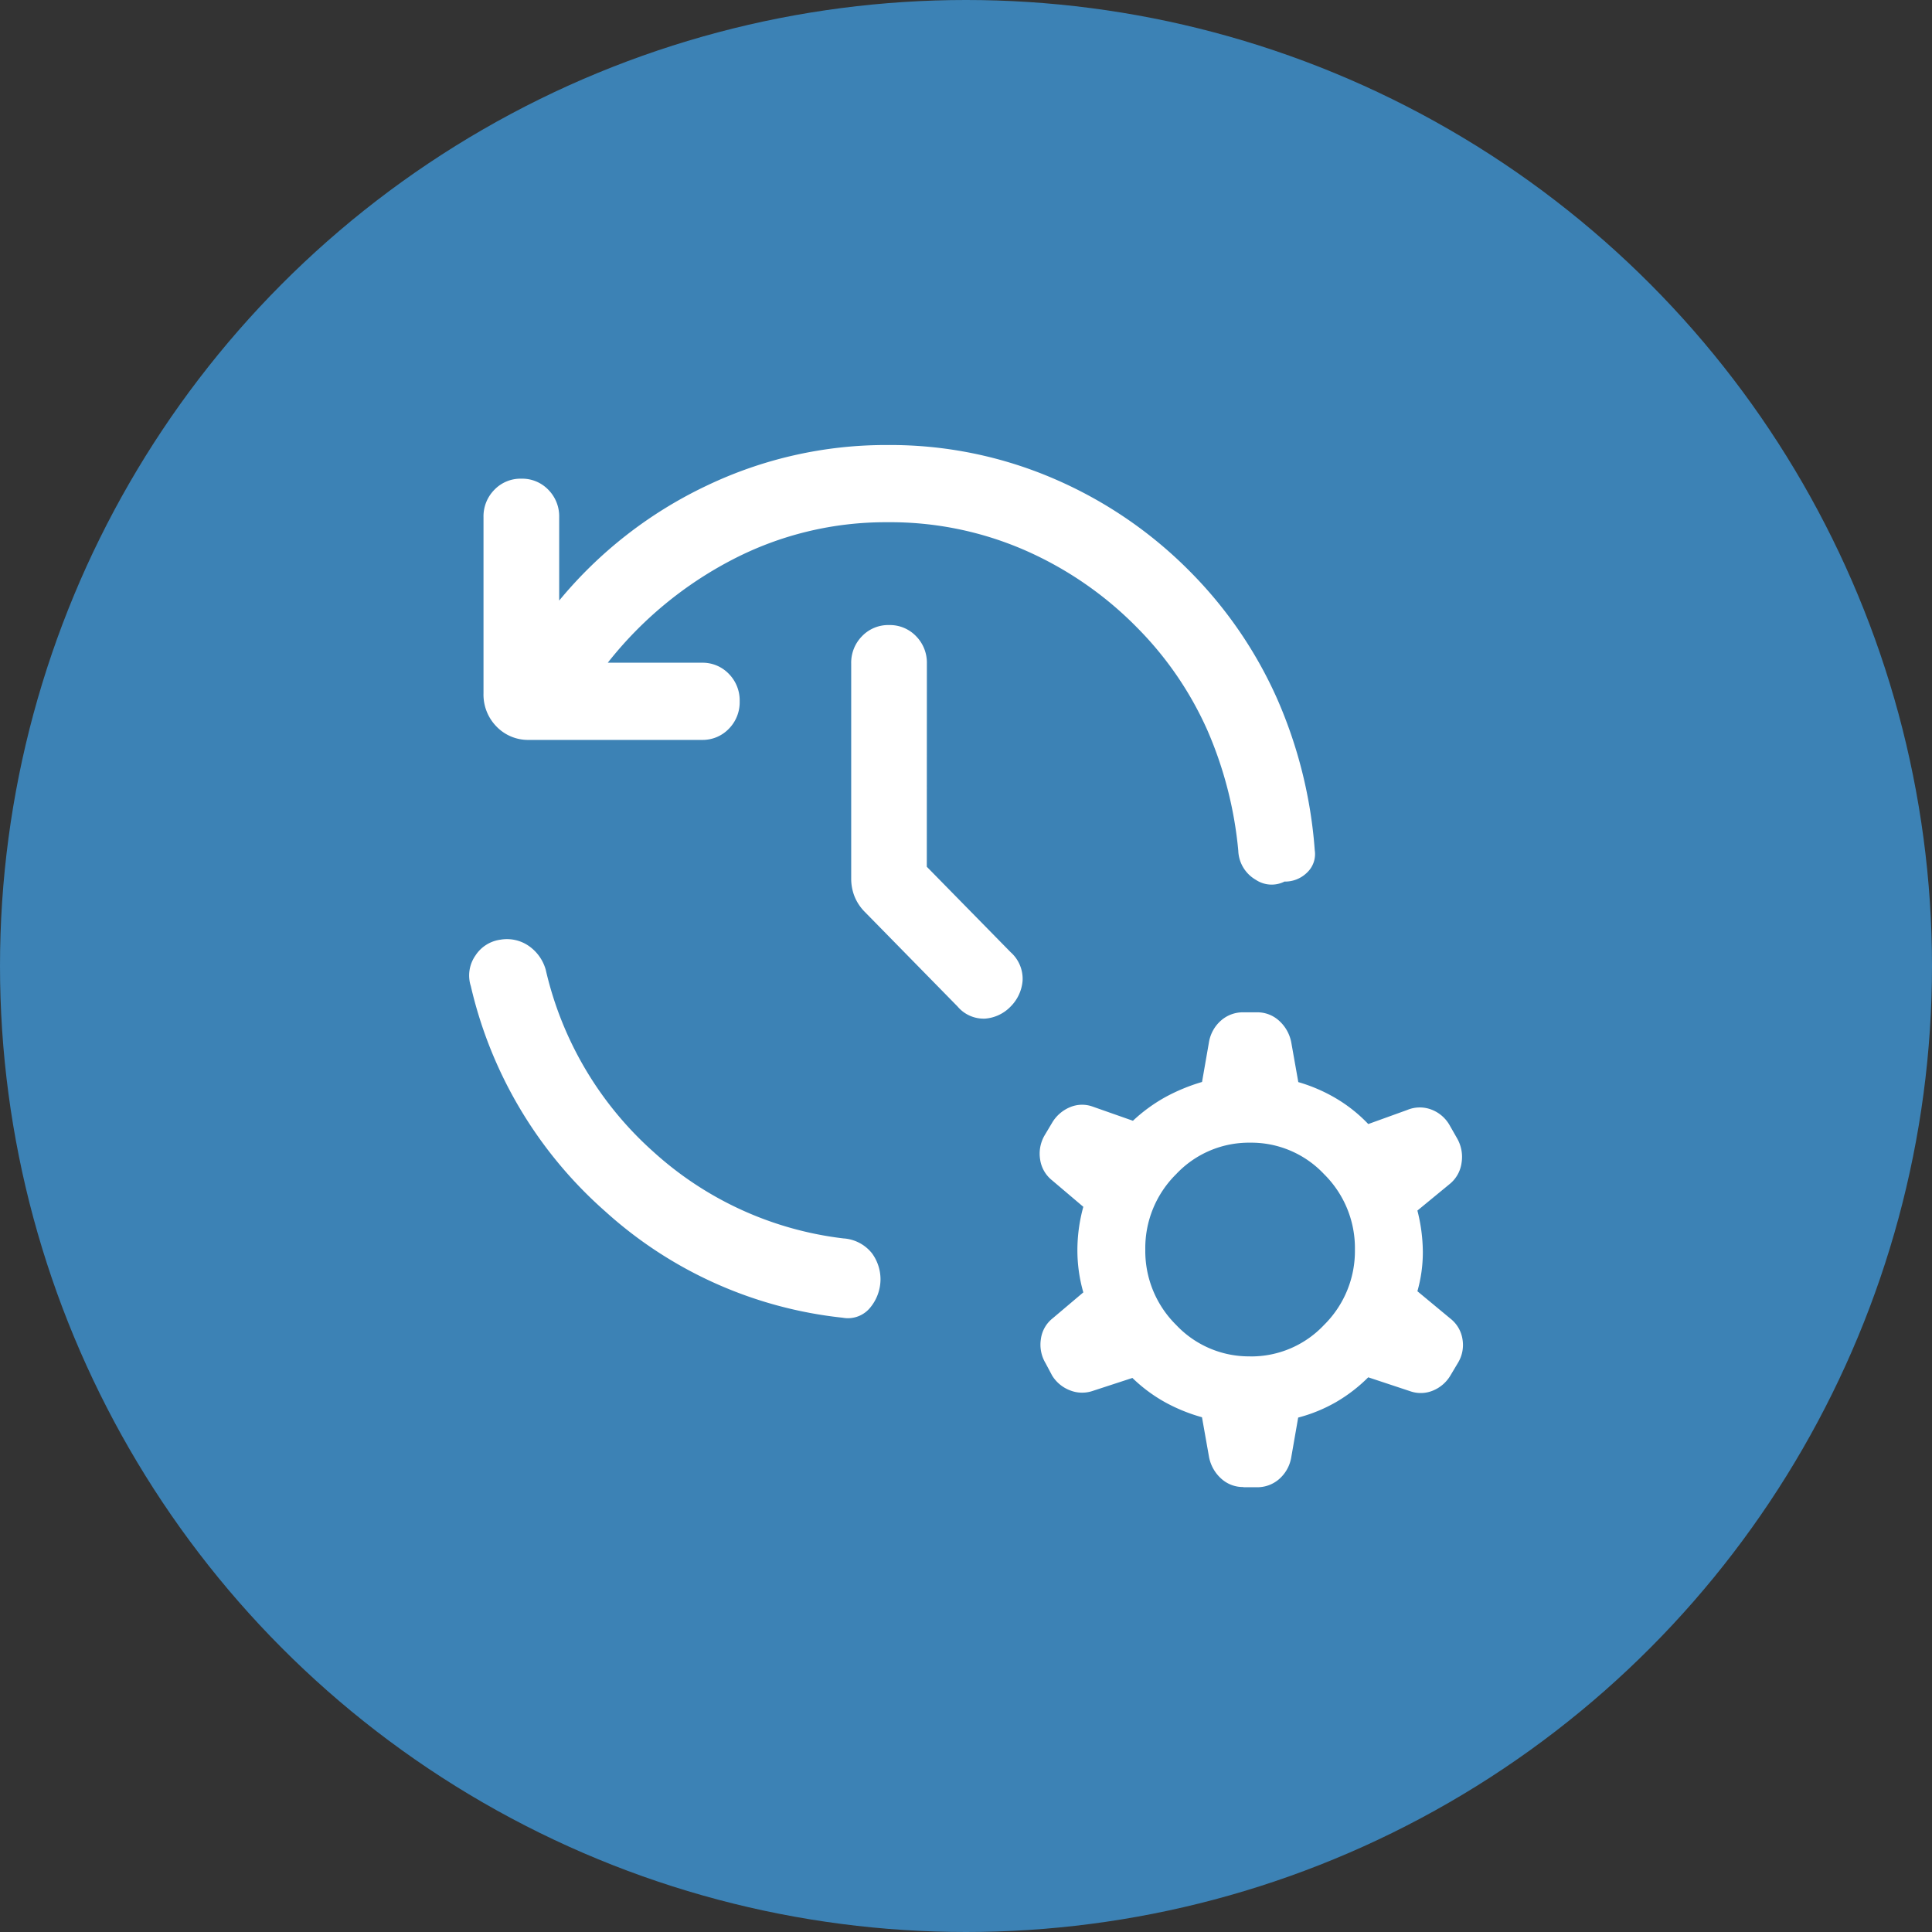
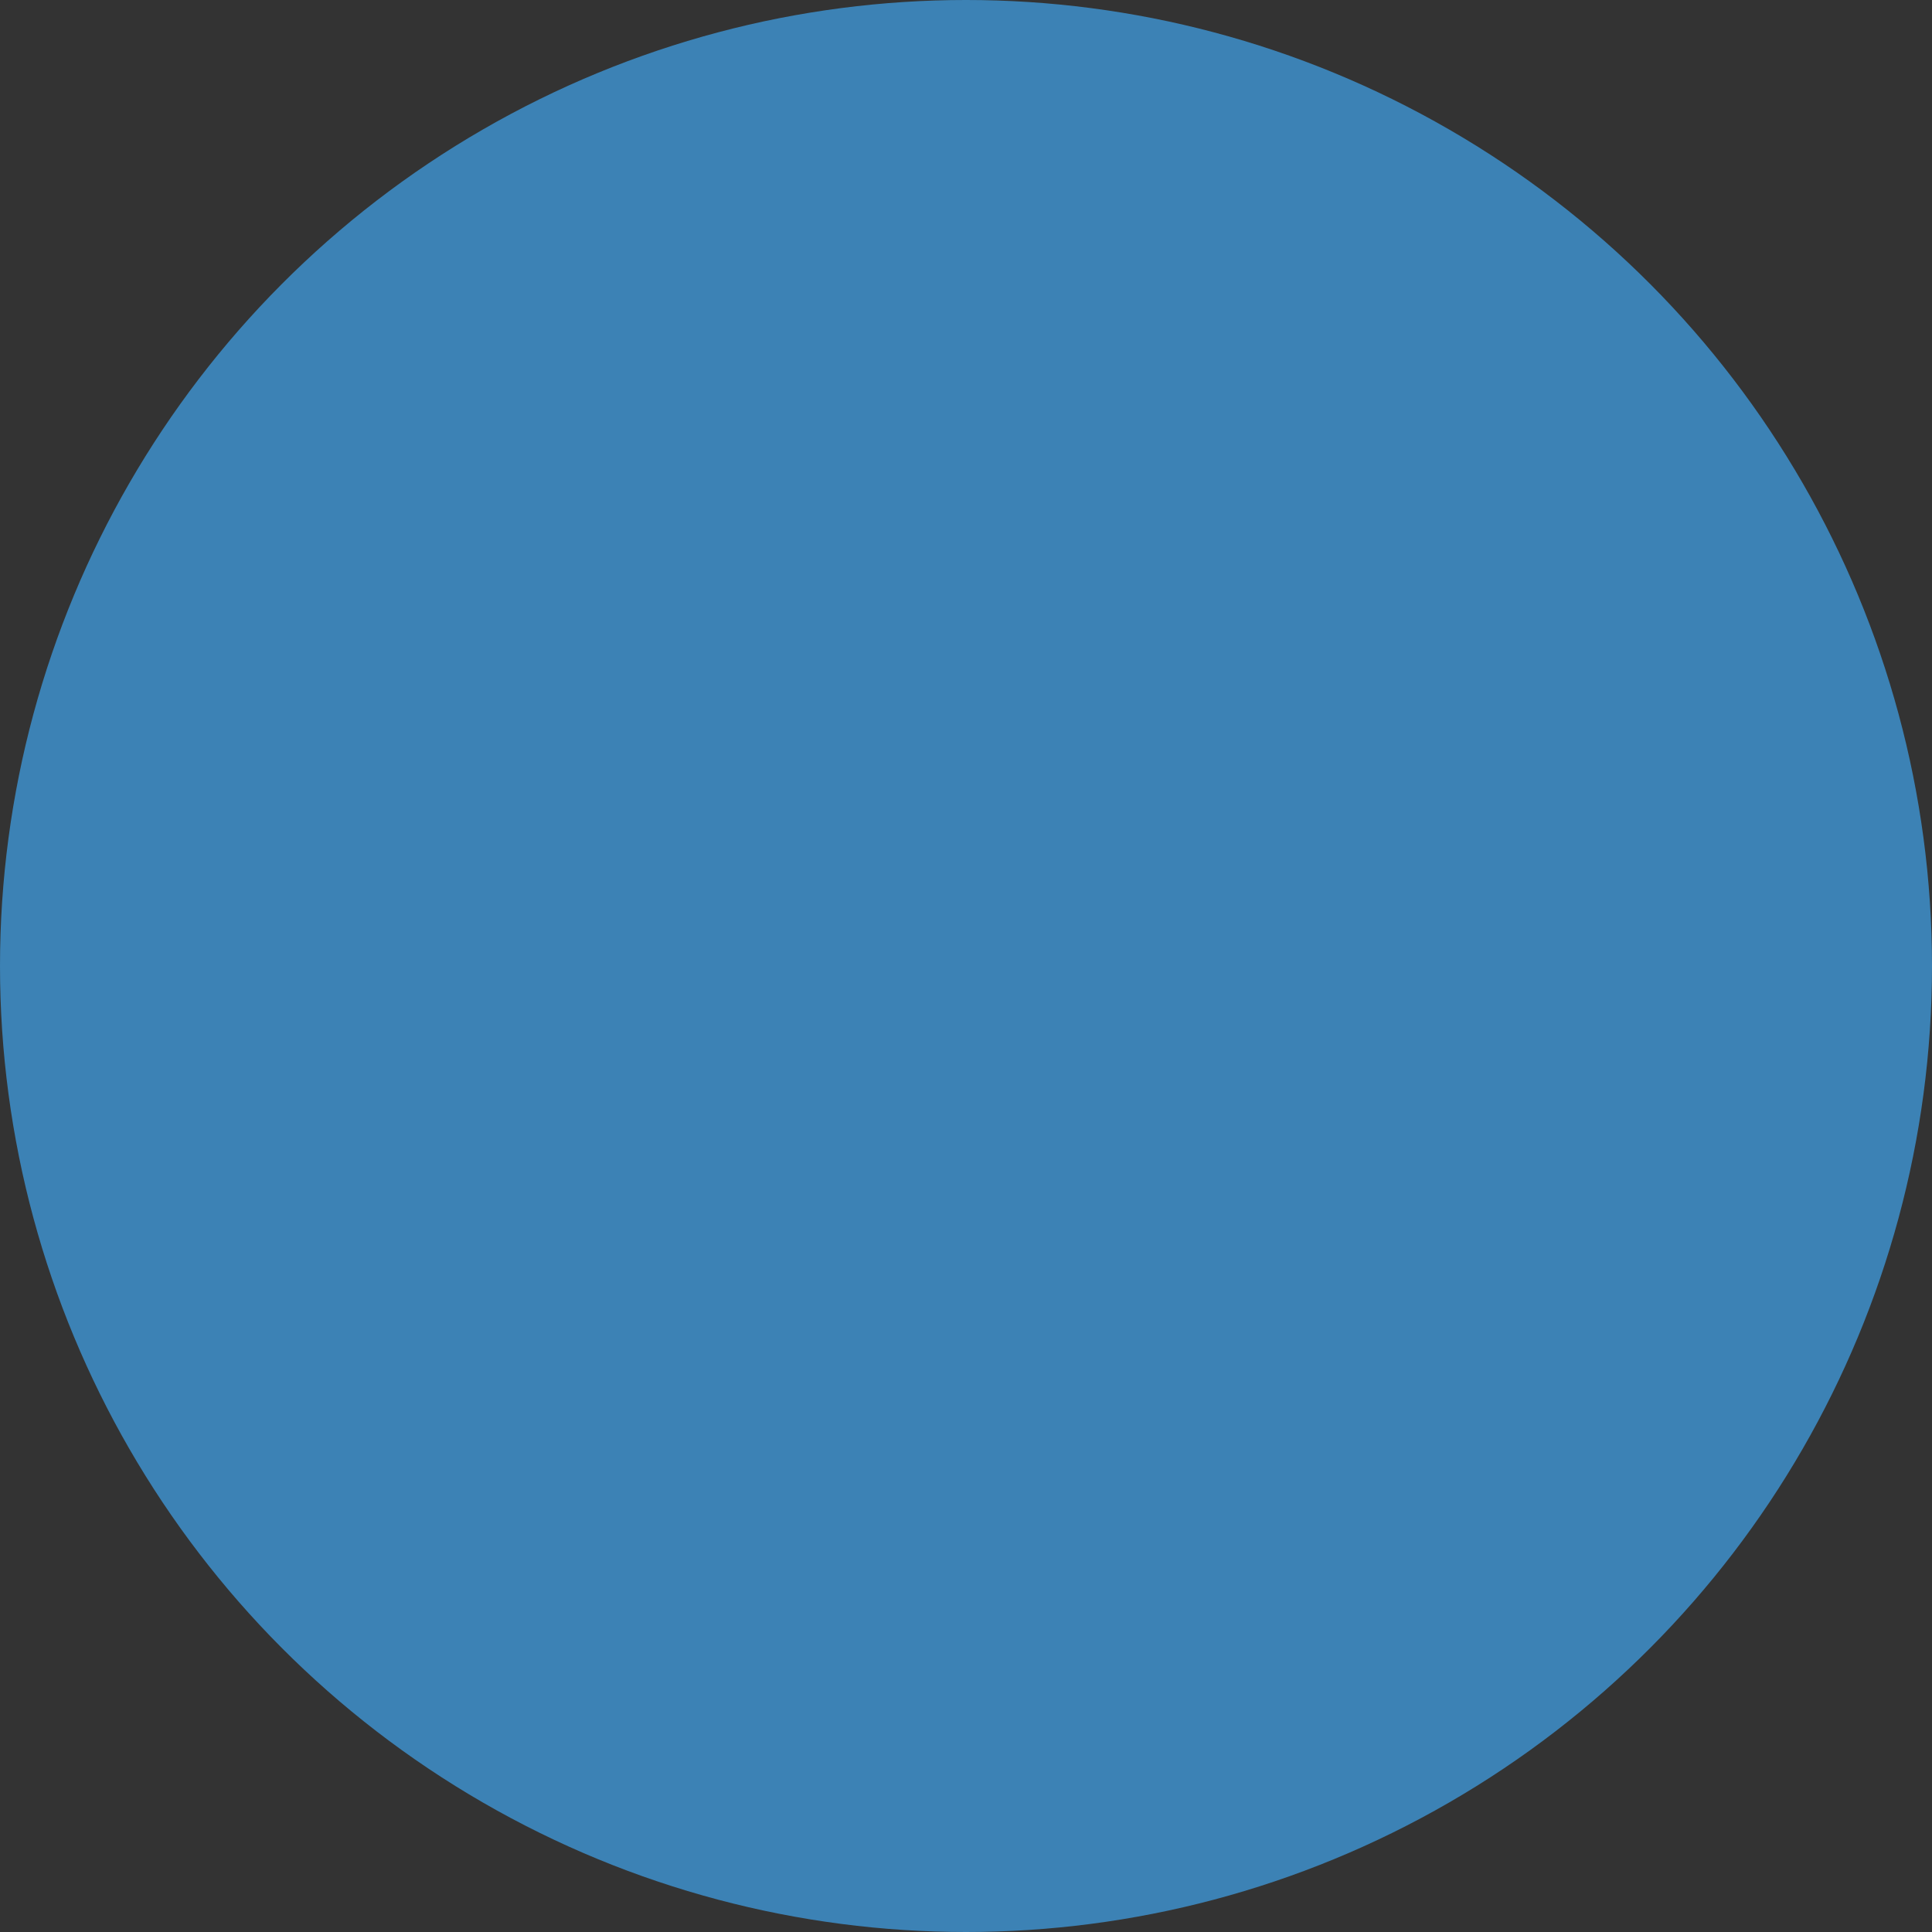
<svg xmlns="http://www.w3.org/2000/svg" width="76" height="76" viewBox="0 0 76 76">
  <rect x="0" y="0" width="76" height="76" fill="#333333" stroke="none" />
  <g id="Group_4139" data-name="Group 4139" transform="translate(381 -3207)">
    <circle id="Ellipse_377" data-name="Ellipse 377" cx="38" cy="38" r="38" transform="translate(-381 3207)" fill="#3c82b5" />
-     <path id="manage_history_FILL0_wght300_GRAD0_opsz24" d="M164.076-816.963a13.061,13.061,0,0,0-6.1,1.473,15.063,15.063,0,0,0-4.9,4.054h3.7a1.427,1.427,0,0,1,1.061.436,1.485,1.485,0,0,1,.428,1.082,1.484,1.484,0,0,1-.428,1.082,1.426,1.426,0,0,1-1.061.436h-6.794a1.72,1.72,0,0,1-1.281-.524,1.79,1.79,0,0,1-.513-1.306v-6.928a1.485,1.485,0,0,1,.428-1.082,1.426,1.426,0,0,1,1.061-.436,1.426,1.426,0,0,1,1.061.436,1.485,1.485,0,0,1,.427,1.082v3.277a16.891,16.891,0,0,1,5.787-4.513A16.342,16.342,0,0,1,164.076-820a16.274,16.274,0,0,1,6.581,1.339,16.911,16.911,0,0,1,5.367,3.682,16.734,16.734,0,0,1,3.386,4.967,18.087,18.087,0,0,1,1.477,5.951,1,1,0,0,1-.305.882,1.231,1.231,0,0,1-.886.352,1.123,1.123,0,0,1-1.128-.07,1.377,1.377,0,0,1-.689-1.144,15.408,15.408,0,0,0-1.225-4.76,13.528,13.528,0,0,0-2.752-4.013,14.117,14.117,0,0,0-4.392-3.036A13.232,13.232,0,0,0,164.076-816.963Zm-15.2,16.418a1.511,1.511,0,0,1,1.086.245,1.7,1.7,0,0,1,.674.942,13.684,13.684,0,0,0,4.237,7.162,13.472,13.472,0,0,0,7.474,3.406,1.56,1.56,0,0,1,1.126.59,1.738,1.738,0,0,1,.332,1.01,1.758,1.758,0,0,1-.387,1.1,1.131,1.131,0,0,1-1.1.42,16.508,16.508,0,0,1-9.339-4.181,16.859,16.859,0,0,1-5.289-8.859,1.37,1.37,0,0,1,.181-1.209,1.389,1.389,0,0,1,1.006-.625Zm16.75-2.865,3.3,3.363a1.4,1.4,0,0,1,.468,1.123,1.618,1.618,0,0,1-.468,1.01,1.561,1.561,0,0,1-.991.477,1.342,1.342,0,0,1-1.1-.477l-3.645-3.717a1.836,1.836,0,0,1-.408-.615,1.89,1.89,0,0,1-.13-.7V-811.4a1.484,1.484,0,0,1,.428-1.082,1.426,1.426,0,0,1,1.061-.436,1.426,1.426,0,0,1,1.061.436,1.484,1.484,0,0,1,.427,1.082Zm12.455,24.4a1.266,1.266,0,0,1-.872-.329,1.529,1.529,0,0,1-.479-.843l-.279-1.573a6.783,6.783,0,0,1-1.451-.59,6.086,6.086,0,0,1-1.286-.956l-1.573.514a1.29,1.29,0,0,1-.893-.031,1.417,1.417,0,0,1-.691-.576l-.263-.494a1.417,1.417,0,0,1-.181-.936,1.247,1.247,0,0,1,.464-.823l1.206-1.02a6.025,6.025,0,0,1-.233-1.666,6.446,6.446,0,0,1,.233-1.7l-1.225-1.039a1.282,1.282,0,0,1-.473-.817,1.432,1.432,0,0,1,.172-.95l.313-.525a1.476,1.476,0,0,1,.685-.586,1.221,1.221,0,0,1,.907-.021l1.573.553a6.4,6.4,0,0,1,1.267-.926,7.311,7.311,0,0,1,1.451-.6l.279-1.6a1.452,1.452,0,0,1,.479-.827,1.3,1.3,0,0,1,.872-.313h.527a1.266,1.266,0,0,1,.872.329,1.528,1.528,0,0,1,.479.843l.279,1.573a6.41,6.41,0,0,1,1.5.65,5.9,5.9,0,0,1,1.252,1l1.531-.553a1.282,1.282,0,0,1,.968-.01,1.391,1.391,0,0,1,.716.636l.282.494a1.465,1.465,0,0,1,.172.965,1.292,1.292,0,0,1-.473.833l-1.263,1.039a6.718,6.718,0,0,1,.214,1.635,5.618,5.618,0,0,1-.214,1.538l1.3,1.078a1.276,1.276,0,0,1,.473.808,1.344,1.344,0,0,1-.172.921l-.313.525a1.427,1.427,0,0,1-.676.576,1.246,1.246,0,0,1-.878.031l-1.668-.553a6.2,6.2,0,0,1-1.267.975,6.077,6.077,0,0,1-1.489.609l-.279,1.6a1.452,1.452,0,0,1-.479.827,1.3,1.3,0,0,1-.872.313h-.527Zm.263-5.138a3.93,3.93,0,0,0,2.909-1.238,4.086,4.086,0,0,0,1.214-2.966,4.086,4.086,0,0,0-1.214-2.966,3.93,3.93,0,0,0-2.909-1.238,3.93,3.93,0,0,0-2.909,1.238,4.086,4.086,0,0,0-1.214,2.966,4.086,4.086,0,0,0,1.214,2.966A3.93,3.93,0,0,0,178.34-784.15Z" transform="translate(-510.168 4044.506)" fill="#fff" />
  </g>
</svg>